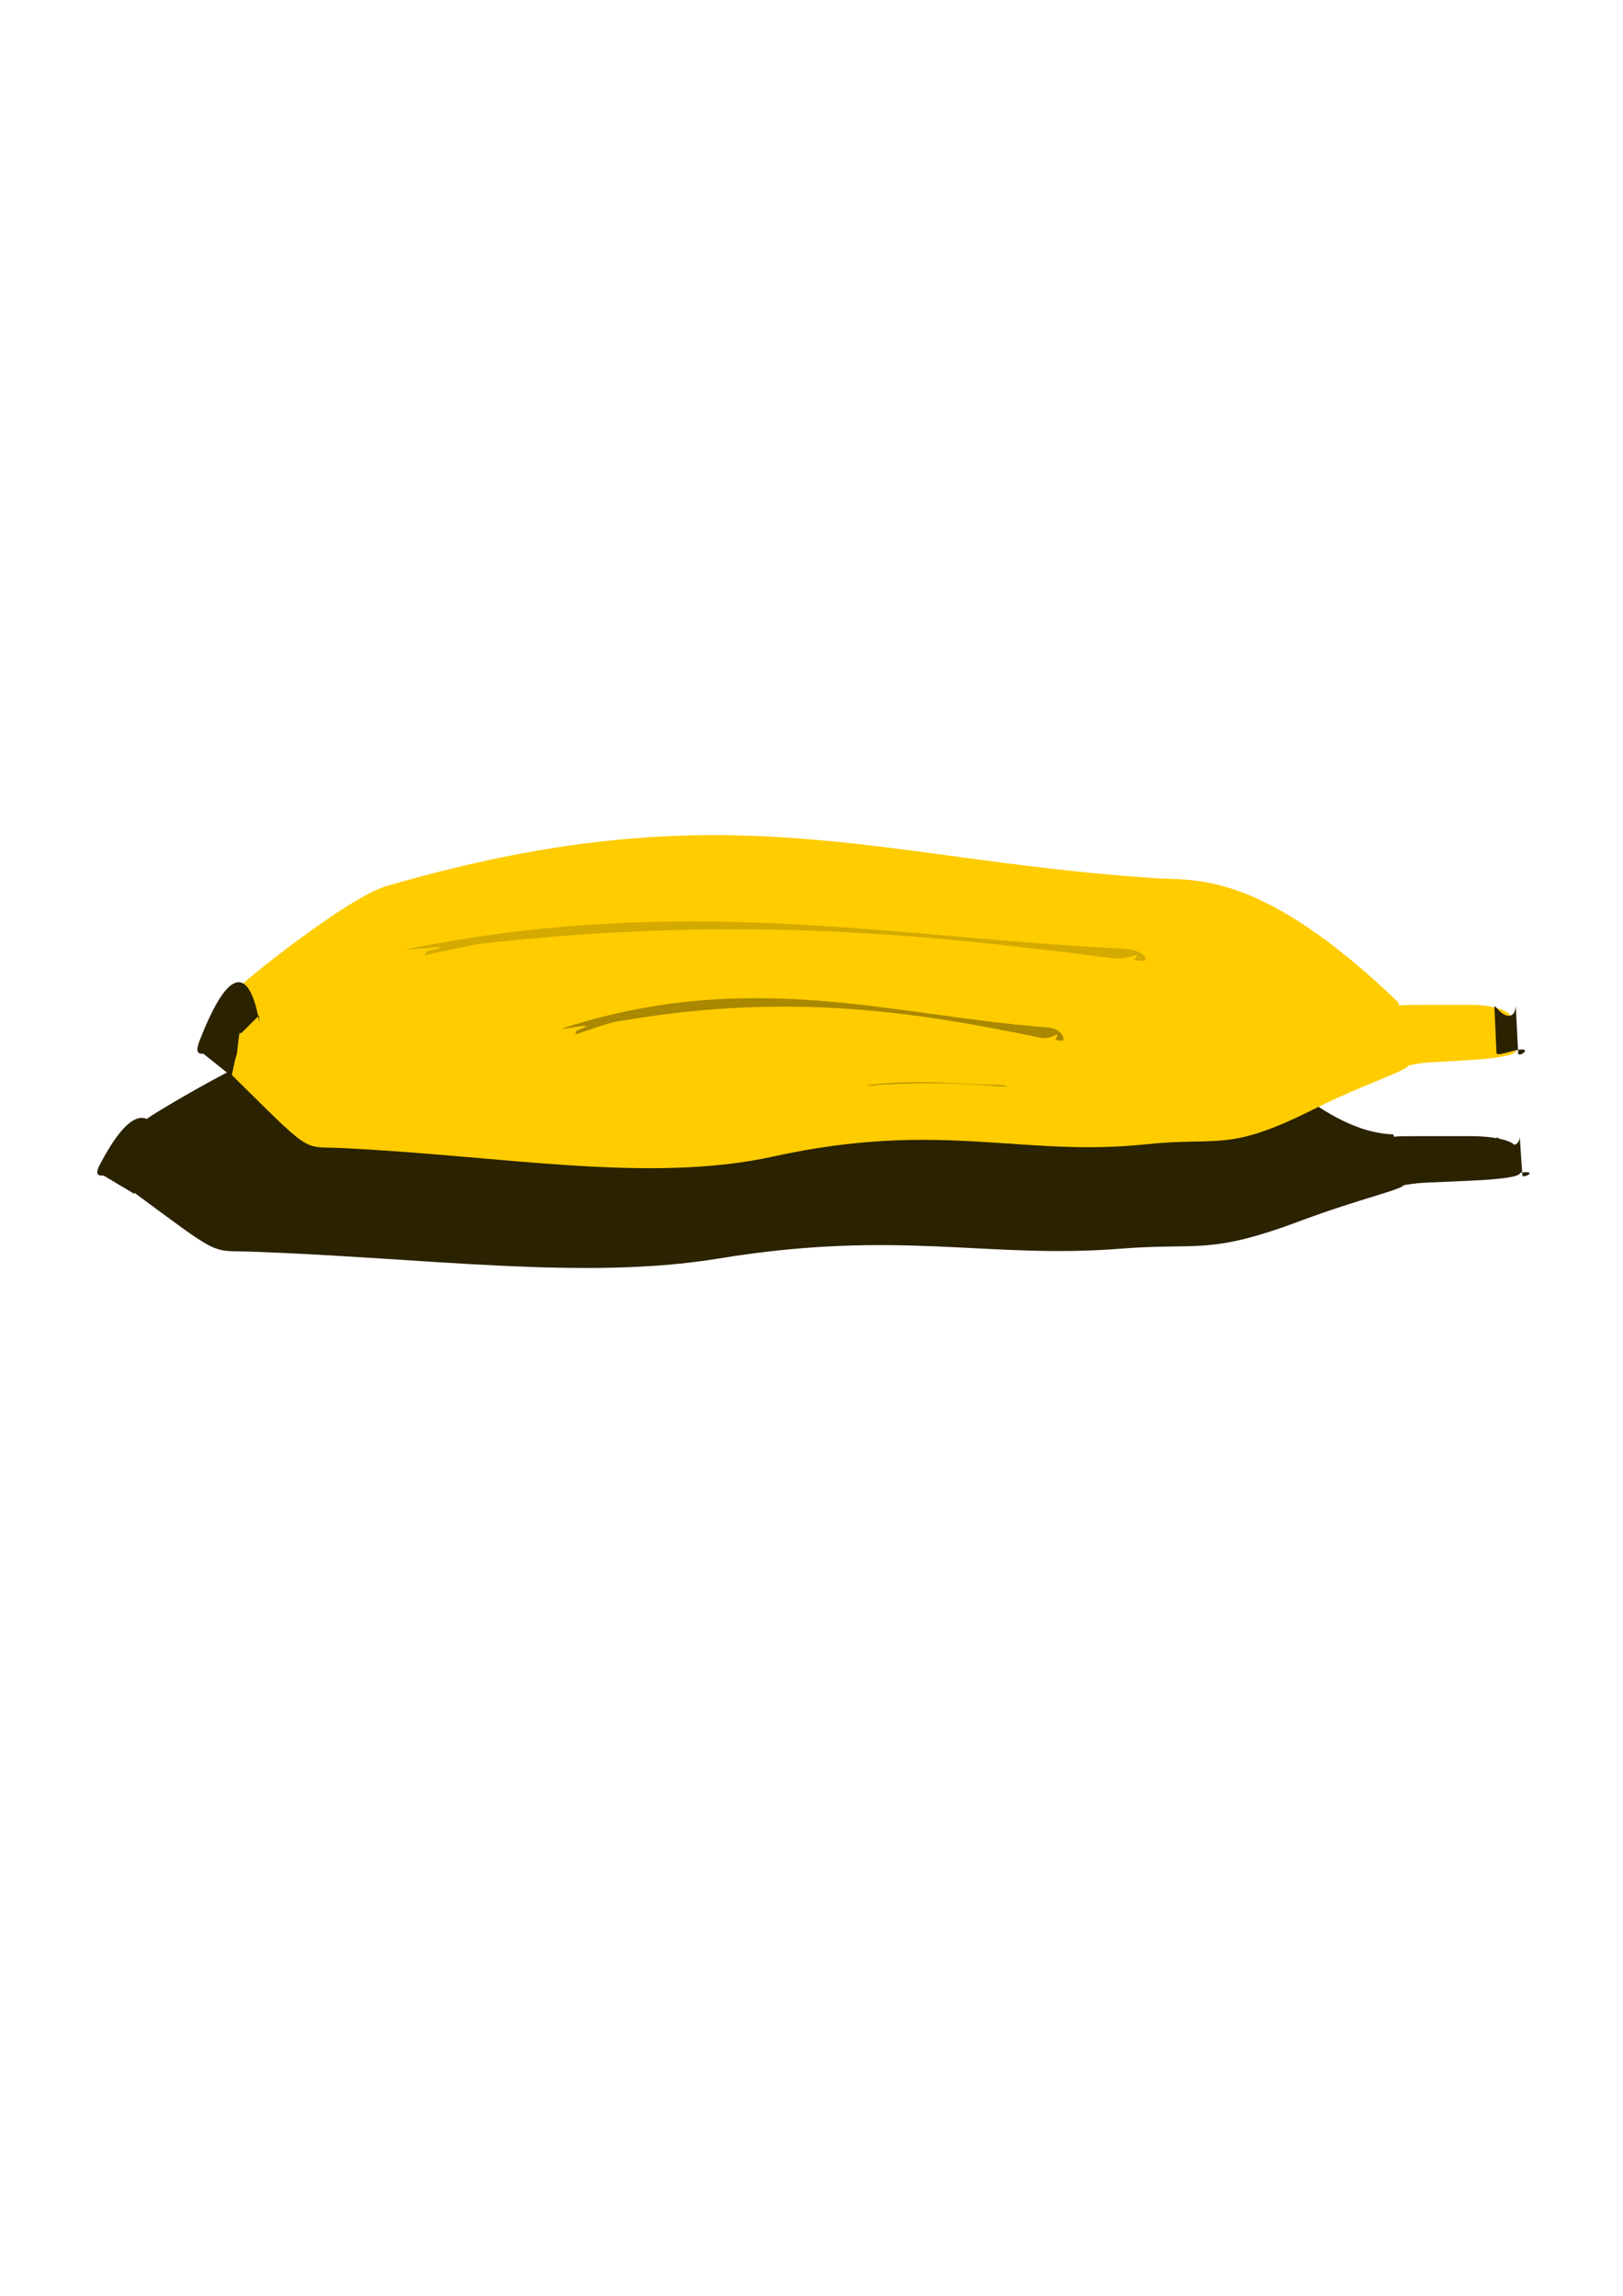
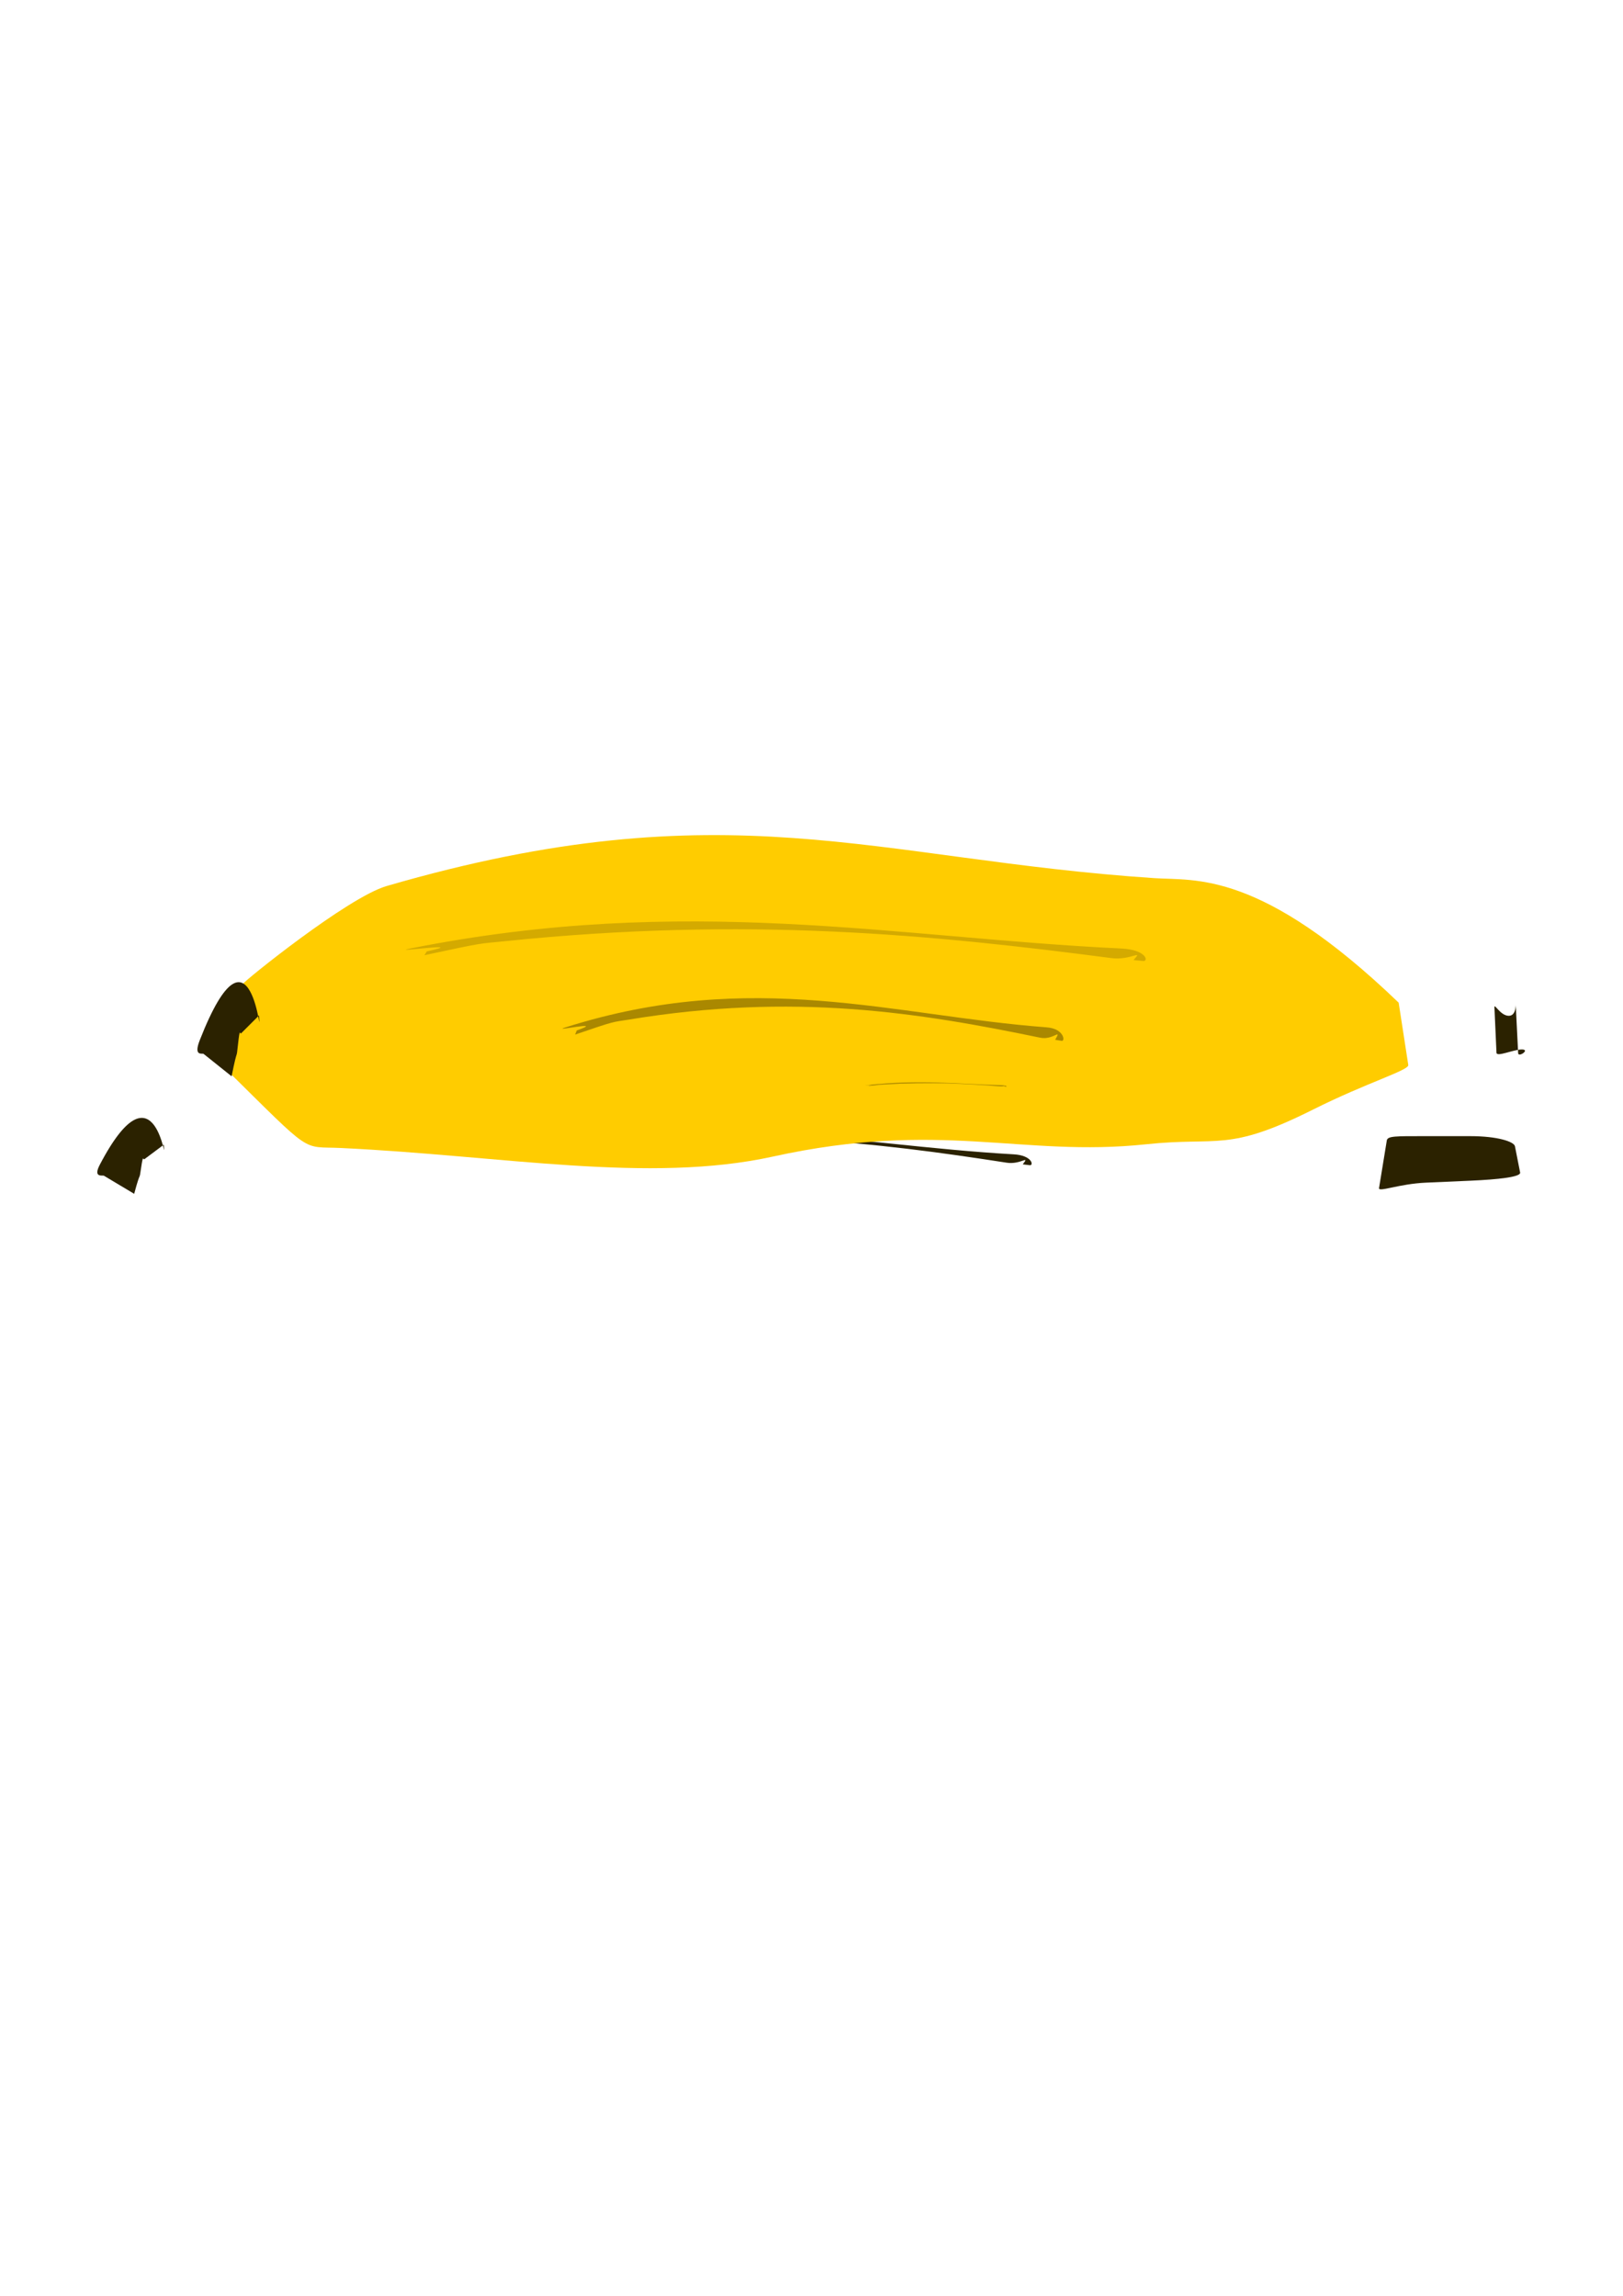
<svg xmlns="http://www.w3.org/2000/svg" xmlns:ns1="http://www.inkscape.org/namespaces/inkscape" xmlns:ns2="http://sodipodi.sourceforge.net/DTD/sodipodi-0.dtd" width="210mm" height="297mm" viewBox="0 0 744.094 1052.362" id="svg4757" version="1.1" ns1:version="0.91 r13725" ns2:docname="banana.svg">
  <defs id="defs4759">
    <filter ns1:collect="always" style="color-interpolation-filters:sRGB" id="filter5328" x="-0.012" width="1.025" y="-0.449" height="1.899">
      <feGaussianBlur ns1:collect="always" stdDeviation="3.394" id="feGaussianBlur5330" />
    </filter>
    <filter ns1:collect="always" style="color-interpolation-filters:sRGB" id="filter5381" x="-0.045" width="1.089" y="-0.187" height="1.374">
      <feGaussianBlur ns1:collect="always" stdDeviation="20.492" id="feGaussianBlur5383" />
    </filter>
  </defs>
  <ns2:namedview id="base" pagecolor="#ffffff" bordercolor="#666666" borderopacity="1.0" ns1:pageopacity="0.0" ns1:pageshadow="2" ns1:zoom="0.50077815" ns1:cx="5.6175187" ns1:cy="522.18732" ns1:document-units="px" ns1:current-layer="layer1" showgrid="false" showguides="false" ns1:window-width="1366" ns1:window-height="719" ns1:window-x="0" ns1:window-y="0" ns1:window-maximized="1" />
  <g ns1:label="Layer 1" ns1:groupmode="layer" id="layer1">
    <g id="g3353" transform="matrix(0.589,0,0,0.589,174.571,154.987)">
      <g ns1:export-ydpi="90" ns1:export-xdpi="90" style="fill:#2b2200;filter:url(#filter5381)" transform="matrix(1.011,0,0,0.756,-5.79,235.457)" id="g5345">
-         <path ns2:nodetypes="sscssssscss" ns1:connector-curvature="0" id="path5347" d="m -55.338,411.397 c 282.951,-81.849 487.964,39.973 699.759,1.997 33.304,-5.972 79.876,91.857 140.95,94.889 l 7.988,51.77 c 0.678,4.394 -34.292,14.563 -79.047,36.98 -71.497,35.811 -77.93,22.416 -138.915,28.873 -103.293,10.936 -170.078,-20.512 -309.792,10.185 -103.193,22.672 -224.676,-0.762 -358.884,-7.107 -33.756,-1.596 -22.07,6.996 -97.019,-66.933 19.74,-47.668 6.775,-0.994 15.975,-69.742 0.223,-1.665 86.482,-71.509 118.985,-80.911 z" style="fill:#2b2200;fill-opacity:1;stroke:none;stroke-width:3.408;stroke-miterlimit:4;stroke-dasharray:none;stroke-opacity:1" />
        <path ns2:nodetypes="sssssssss" ns1:connector-curvature="0" id="path5349" d="m 808.587,510.059 36.078,0 c 21.204,0 33.602,5.79 34.28,10.389 l 3.994,27.081 c 0.678,4.6 -17.106,7.152 -38.274,8.392 l -34.081,1.997 c -21.167,1.24 -36.841,10.201 -36.277,5.586 l 5.991,-49.047 c 0.564,-4.615 7.086,-4.399 28.289,-4.399 z" ns1:transform-center-y="19.209344" ns1:transform-center-x="10.164687" style="fill:#2b2200;fill-opacity:1;stroke:none;stroke-width:2.026;stroke-miterlimit:4;stroke-dasharray:none;stroke-opacity:1" />
        <path ns2:nodetypes="scsscss" ns1:connector-curvature="0" id="path5351" d="m -210.578,539.427 c 44.024,-112.312 51.256,11.372 49.24,-20.549 l -14.947,14.922 c -0.942,0.94 -0.912,-5.759 -2.53,9.088 -1.618,14.847 0,0 -5.308,26.539 l -23.272,-18.606 c -1.039,-0.831 -8.633,2.51 -3.183,-11.395 z" style="fill:#2b2200;fill-opacity:1;stroke:none;stroke-width:3;stroke-miterlimit:4;stroke-dasharray:none;stroke-opacity:1" />
-         <path ns2:nodetypes="sssssss" ns1:connector-curvature="0" id="path5353" d="m 876.9,519.192 c 7.118,0 5.536,-12.888 5.727,-9.064 l 1.997,40.093 c 0.19,3.824 10.245,-3.073 3.127,-3.073 -7.118,0 -20.953,6.504 -21.124,2.721 l -1.708,-37.744 c -0.171,-3.783 4.864,7.067 11.981,7.067 z" style="fill:#2b2200;fill-opacity:1;stroke:none;stroke-width:3;stroke-miterlimit:4;stroke-dasharray:none;stroke-opacity:1" />
        <path ns2:nodetypes="ssscssccs" ns1:connector-curvature="0" id="path5355" d="m -35.611,463.279 c 229.822,-45.803 402.501,-8.893 590.415,0 21.18,1.002 22.93,10.858 18.305,10.389 l -7.988,-0.809 c 8.54,-9.39 -2.329,0.49 -18.305,-1.592 -148.246,-19.317 -302.481,-34.893 -504.548,-13.978 -21.091,2.183 -14.311,0.405 -66.23,11.577 l 1.997,-3.184 c 38.274,-8.392 -34.44,1.743 -13.646,-2.402 z" style="fill:#2b2200;fill-opacity:1;stroke:none;stroke-width:3;stroke-miterlimit:4;stroke-dasharray:none;stroke-opacity:1;filter:url(#filter5328)" />
        <path transform="matrix(0.677,0,0,1.078,93.094,-22.306)" style="fill:#2b2200;fill-opacity:1;stroke:none;stroke-width:3;stroke-miterlimit:4;stroke-dasharray:none;stroke-opacity:1;filter:url(#filter5328)" d="m 0.333,511.204 c 229.822,-45.803 402.501,-8.893 590.415,0 21.18,1.002 22.93,10.858 18.305,10.389 l -7.988,-0.809 c 8.54,-9.39 -2.329,0.49 -18.305,-1.592 C 434.514,499.875 280.279,484.298 78.212,505.214 c -21.091,2.183 -14.311,0.405 -66.23,11.577 l 1.997,-3.184 c 38.274,-8.392 -34.44,1.743 -13.646,-2.402 z" id="path5357" ns1:connector-curvature="0" ns2:nodetypes="ssscssccs" />
-         <path ns1:transform-center-y="1.0939817" ns1:transform-center-x="-69.46732" transform="matrix(0.191,0,0,0.109,344.1,521.374)" style="fill:#2b2200;fill-opacity:1;stroke:none;stroke-width:3;stroke-miterlimit:4;stroke-dasharray:none;stroke-opacity:1;filter:url(#filter5328)" d="m -5.658,509.208 c 229.822,-45.803 402.501,-8.893 590.415,0 21.18,1.002 22.93,10.858 18.305,10.389 l -7.988,-0.809 c 8.54,-9.39 -2.329,0.49 -18.305,-1.592 C 428.524,497.878 274.288,482.302 72.221,503.217 51.13,505.4 57.91,503.622 5.991,514.793 l 1.997,-3.184 c 38.274,-8.392 -34.44,1.743 -13.646,-2.402 z" id="path5359" ns1:connector-curvature="0" ns2:nodetypes="ssscssccs" />
      </g>
      <g ns1:export-ydpi="90" ns1:export-xdpi="90" transform="matrix(0.937,0,0,0.937,56.422,40.925)" id="g5336">
        <path style="fill:#ffcc00;fill-opacity:1;stroke:none;stroke-width:3.408;stroke-miterlimit:4;stroke-dasharray:none;stroke-opacity:1" d="M -55.338,411.397 C 227.489,329.238 349.41,389.372 582.593,404.866 c 33.761,2.243 88.038,-6.946 202.779,103.418 l 7.988,51.77 c 0.678,4.394 -34.292,14.563 -79.047,36.98 -71.497,35.811 -77.93,22.416 -138.915,28.873 -103.293,10.936 -170.078,-20.512 -309.792,10.185 -103.193,22.672 -224.676,-0.762 -358.884,-7.107 -33.756,-1.596 -22.07,6.996 -97.019,-66.933 19.74,-47.668 6.775,-0.994 15.975,-69.742 0.223,-1.665 86.492,-71.472 118.985,-80.911 z" id="rect5305" ns1:connector-curvature="0" ns2:nodetypes="sscssssscss" />
-         <path style="fill:#ffcc00;fill-opacity:1;stroke:none;stroke-width:2.026;stroke-miterlimit:4;stroke-dasharray:none;stroke-opacity:1" ns1:transform-center-x="10.164687" ns1:transform-center-y="19.209344" d="m 808.587,510.059 36.078,0 c 21.204,0 33.602,5.79 34.28,10.389 l 3.994,27.081 c 0.678,4.6 -17.106,7.152 -38.274,8.392 l -34.081,1.997 c -21.167,1.24 -36.841,10.201 -36.277,5.586 l 5.991,-49.047 c 0.564,-4.615 7.086,-4.399 28.289,-4.399 z" id="rect5308" ns1:connector-curvature="0" ns2:nodetypes="sssssssss" />
        <path style="fill:#2b2200;fill-opacity:1;stroke:none;stroke-width:3;stroke-miterlimit:4;stroke-dasharray:none;stroke-opacity:1" d="m -210.578,539.427 c 44.024,-112.312 51.256,11.372 49.24,-20.549 l -14.947,14.922 c -0.942,0.94 -0.912,-5.759 -2.53,9.088 -1.618,14.847 0,0 -5.308,26.539 l -23.272,-18.606 c -1.039,-0.831 -8.633,2.51 -3.183,-11.395 z" id="rect5310" ns1:connector-curvature="0" ns2:nodetypes="scsscss" />
        <path style="fill:#2b2200;fill-opacity:1;stroke:none;stroke-width:3;stroke-miterlimit:4;stroke-dasharray:none;stroke-opacity:1" d="m 876.9,519.192 c 7.118,0 5.536,-12.888 5.727,-9.064 l 1.997,40.093 c 0.19,3.824 10.245,-3.073 3.127,-3.073 -7.118,0 -20.953,6.504 -21.124,2.721 l -1.708,-37.744 c -0.171,-3.783 4.864,7.067 11.981,7.067 z" id="rect5318" ns1:connector-curvature="0" ns2:nodetypes="sssssss" />
        <path style="fill:#d4aa00;fill-opacity:1;stroke:none;stroke-width:3;stroke-miterlimit:4;stroke-dasharray:none;stroke-opacity:1;filter:url(#filter5328)" d="m -35.611,463.279 c 229.822,-45.803 402.501,-8.893 590.415,0 21.18,1.002 22.93,10.858 18.305,10.389 l -7.988,-0.809 c 8.54,-9.39 -2.329,0.49 -18.305,-1.592 -148.246,-19.317 -302.481,-34.893 -504.548,-13.978 -21.091,2.183 -14.311,0.405 -66.23,11.577 l 1.997,-3.184 c 38.274,-8.392 -34.44,1.743 -13.646,-2.402 z" id="rect5321" ns1:connector-curvature="0" ns2:nodetypes="ssscssccs" />
        <path ns2:nodetypes="ssscssccs" ns1:connector-curvature="0" id="path5332" d="m 0.333,511.204 c 229.822,-45.803 402.501,-8.893 590.415,0 21.18,1.002 22.93,10.858 18.305,10.389 l -7.988,-0.809 c 8.54,-9.39 -2.329,0.49 -18.305,-1.592 C 434.514,499.875 280.279,484.298 78.212,505.214 c -21.091,2.183 -14.311,0.405 -66.23,11.577 l 1.997,-3.184 c 38.274,-8.392 -34.44,1.743 -13.646,-2.402 z" style="fill:#aa8800;fill-opacity:1;stroke:none;stroke-width:3;stroke-miterlimit:4;stroke-dasharray:none;stroke-opacity:1;filter:url(#filter5328)" transform="matrix(0.677,0,0,1.078,93.094,-22.306)" />
        <path ns2:nodetypes="ssscssccs" ns1:connector-curvature="0" id="path5334" d="m -5.658,509.208 c 229.822,-45.803 402.501,-8.893 590.415,0 21.18,1.002 22.93,10.858 18.305,10.389 l -7.988,-0.809 c 8.54,-9.39 -2.329,0.49 -18.305,-1.592 C 428.524,497.878 274.288,482.302 72.221,503.217 51.13,505.4 57.91,503.622 5.991,514.793 l 1.997,-3.184 c 38.274,-8.392 -34.44,1.743 -13.646,-2.402 z" style="fill:#aa8800;fill-opacity:1;stroke:none;stroke-width:3;stroke-miterlimit:4;stroke-dasharray:none;stroke-opacity:1;filter:url(#filter5328)" transform="matrix(0.191,0,0,0.109,344.1,521.374)" ns1:transform-center-x="-69.46732" ns1:transform-center-y="1.0939817" />
      </g>
    </g>
  </g>
</svg>